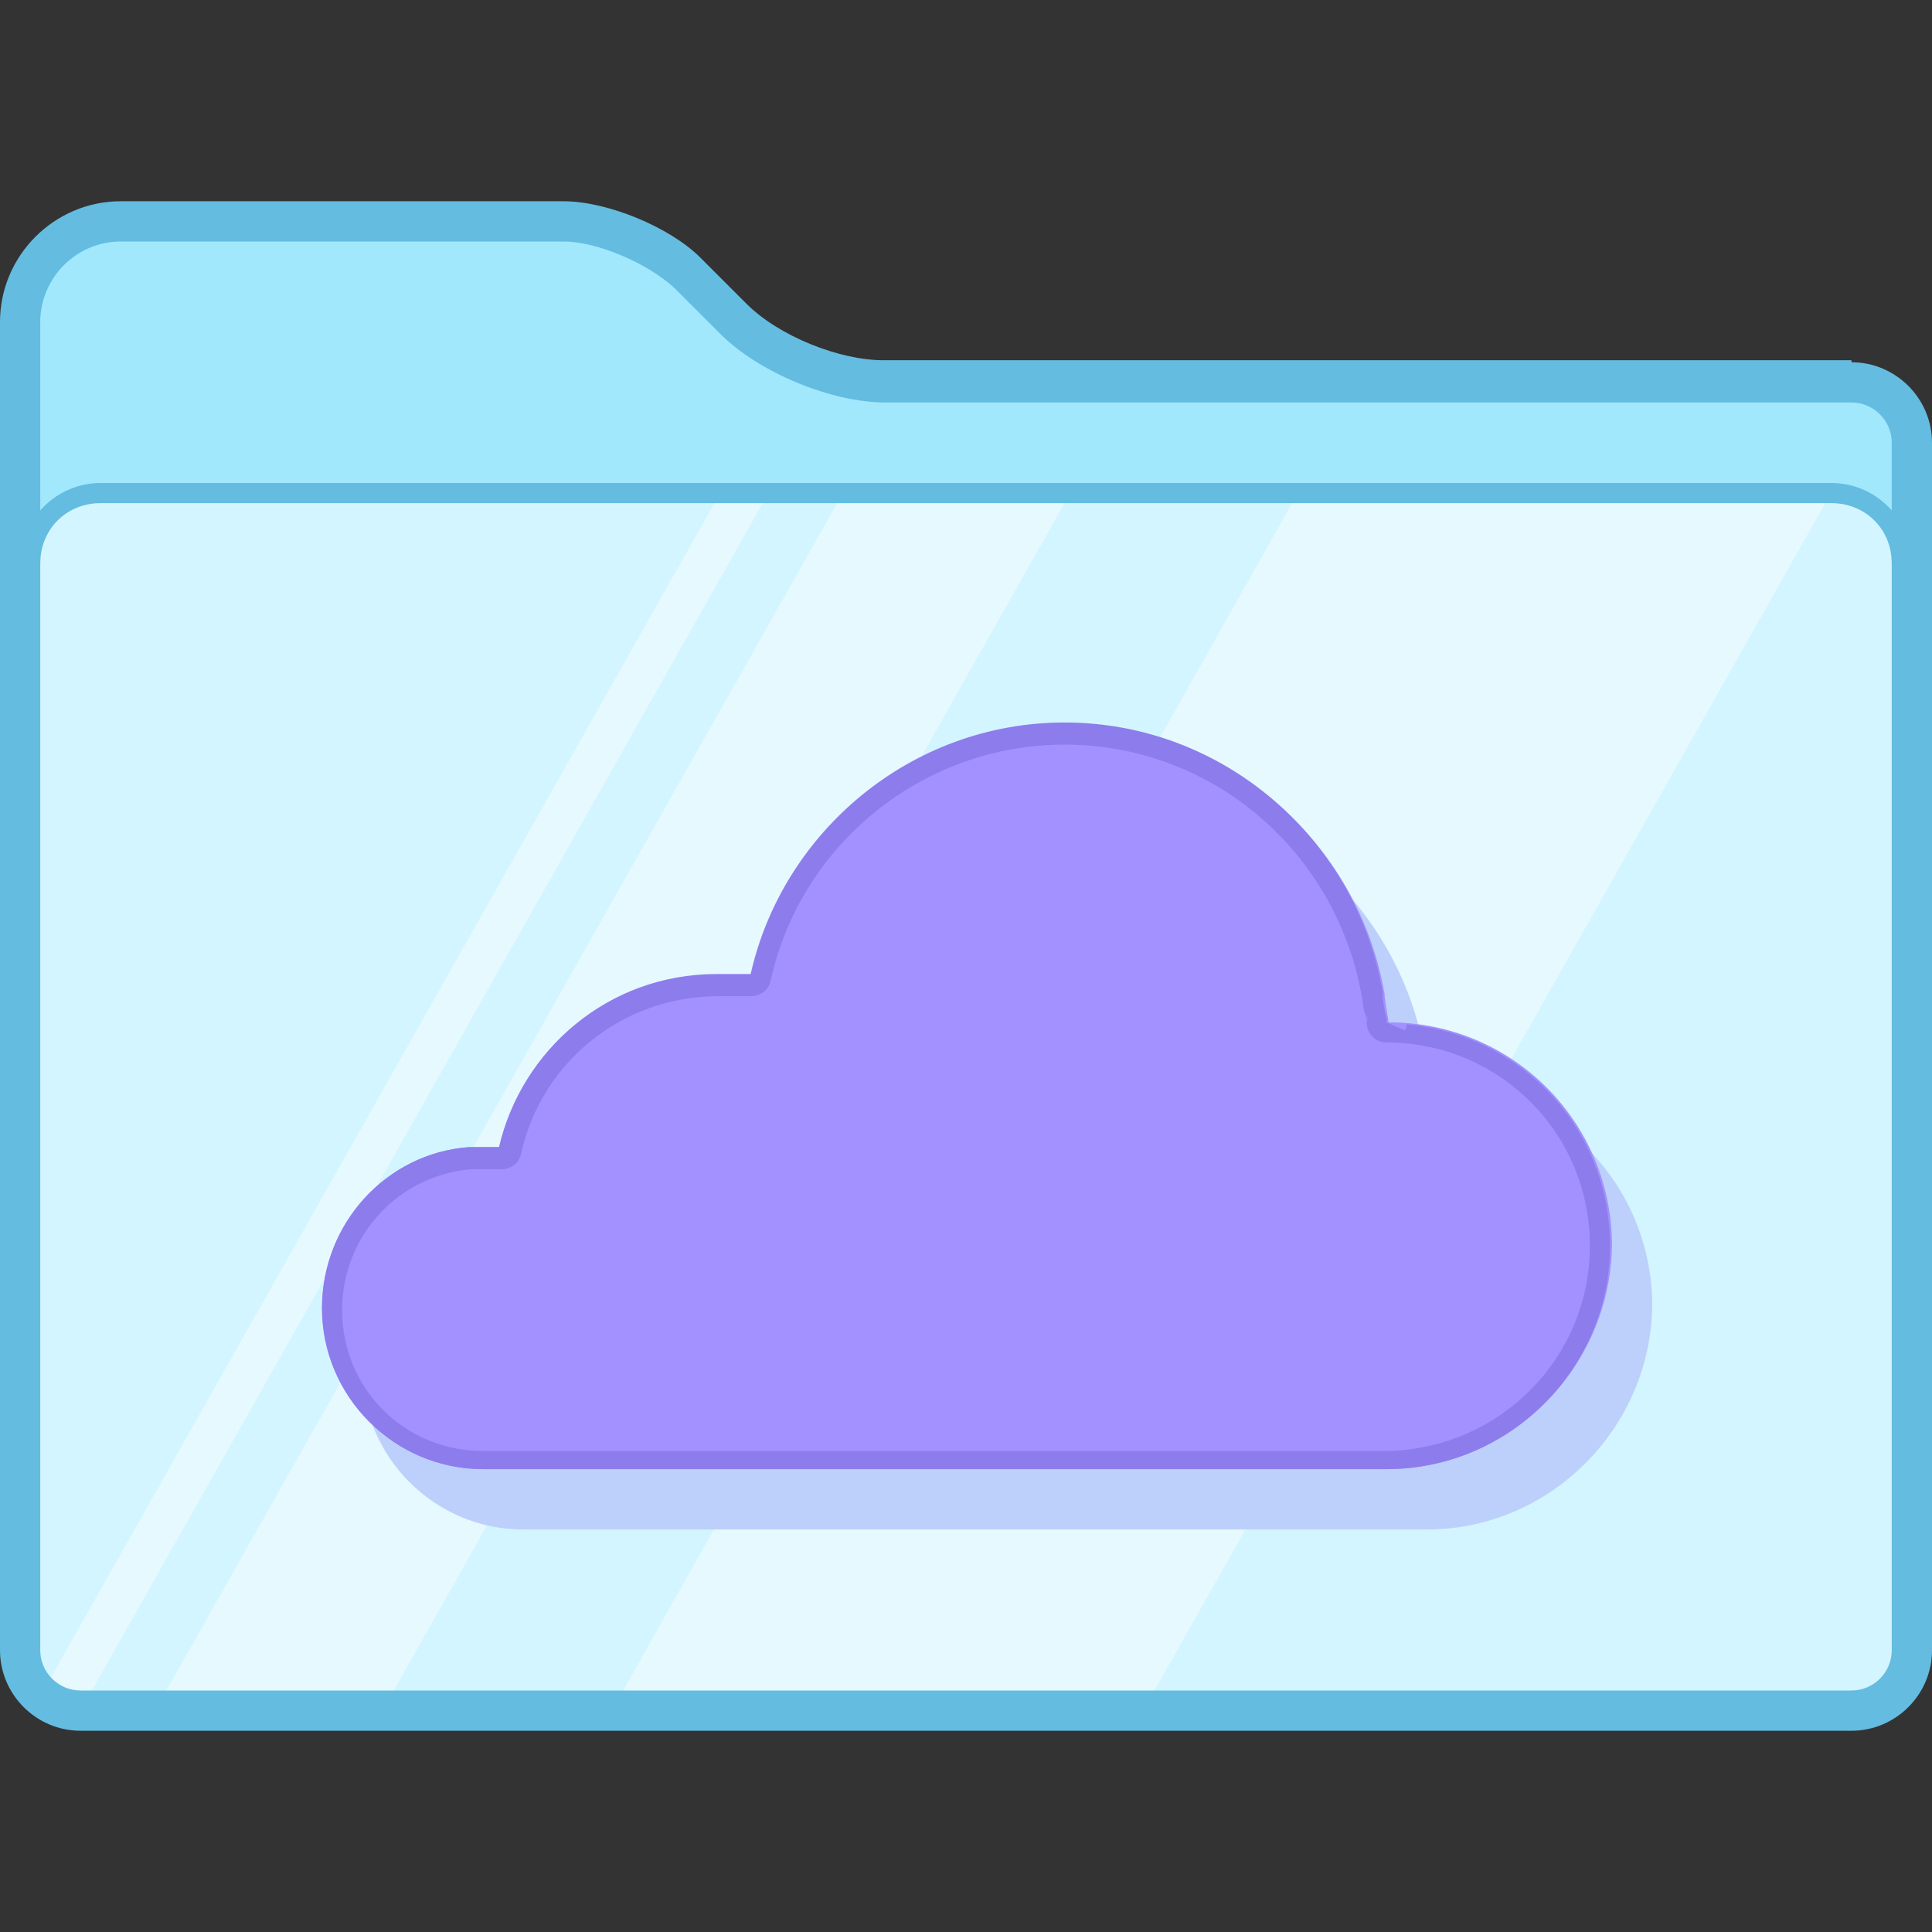
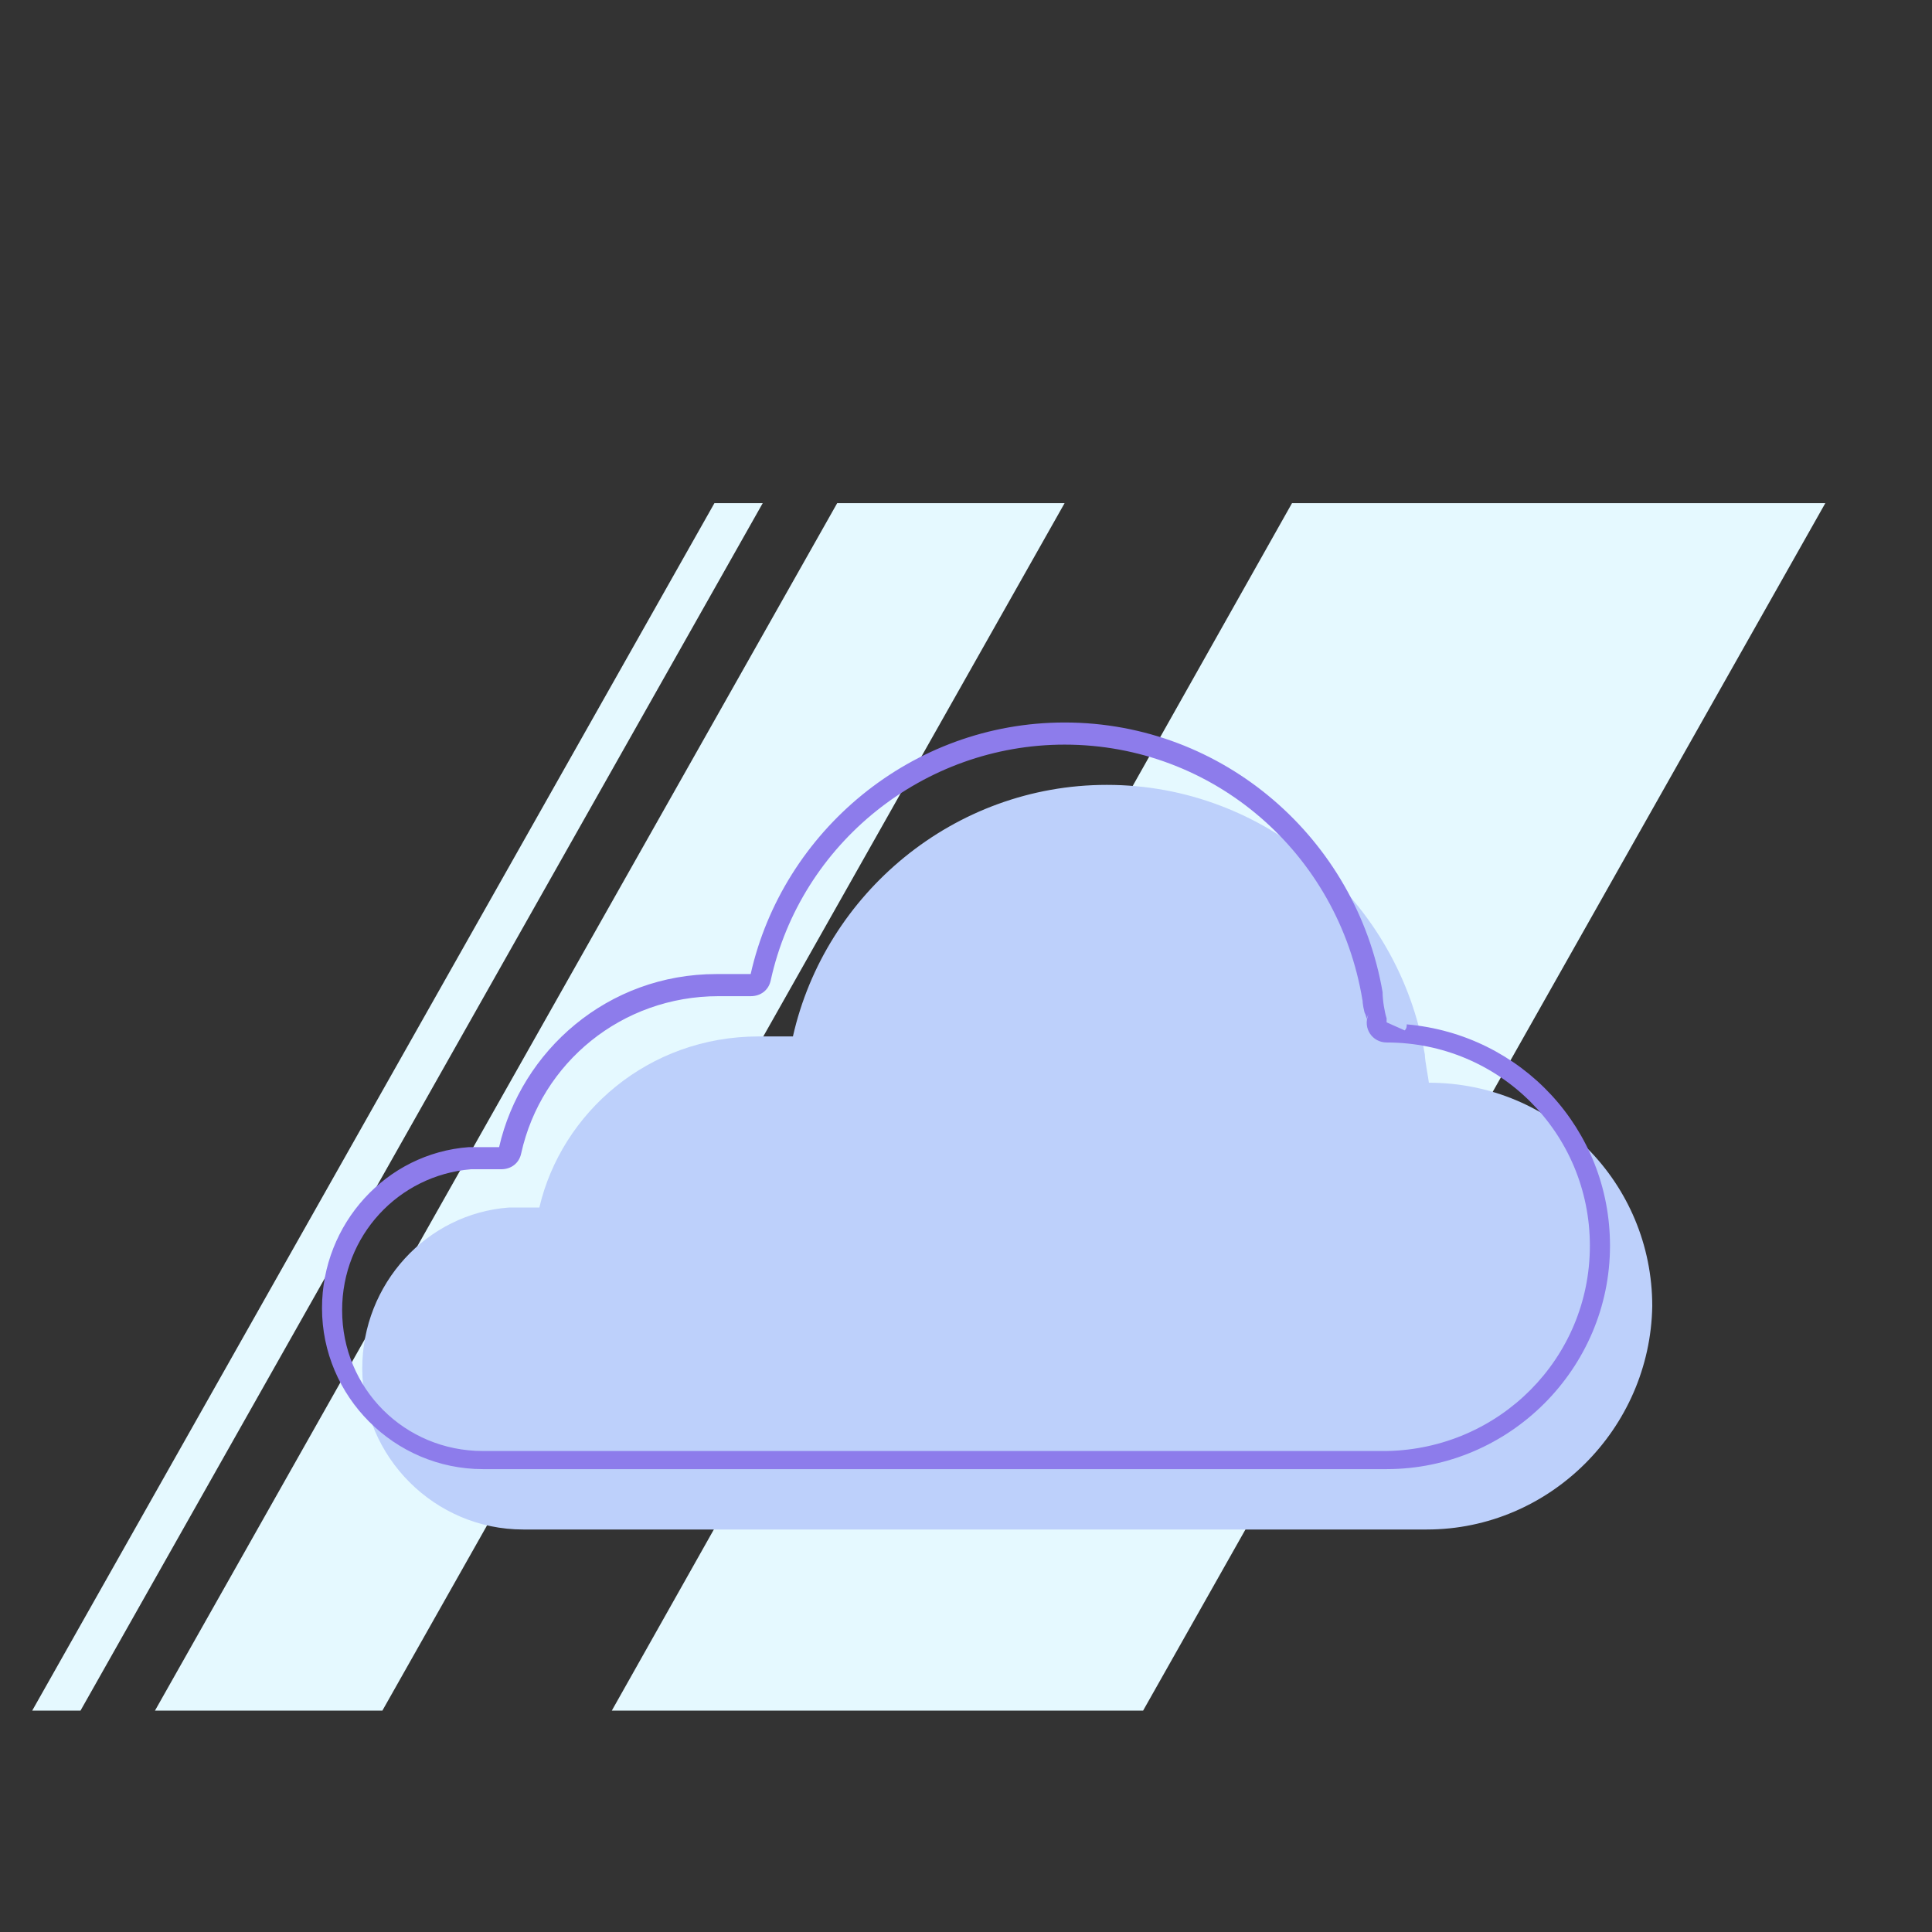
<svg xmlns="http://www.w3.org/2000/svg" height="800px" width="800px" version="1.1" id="Layer_1" viewBox="0 0 384 384" xml:space="preserve">
  <rect x="0" y="0" width="384" height="384" fill="#333333" stroke="none" />
-   <path style="fill:#A1E8FD;" d="M4,64c0-11.2,8.8-20,20-20h92l52,32h200c6.8,0,12,5.2,12,12v28H4V64z" />
-   <path style="fill:#D3F5FF;" d="M16,100h352c6.8,0,12,5.2,12,12v216c0,6.8-5.2,12-12,12H16c-6.8,0-12-5.2-12-12V112  C4,105.2,9.2,100,16,100z" />
  <g>
    <path style="fill:#E5F9FF;" d="M76,340l135.6-240h-45.2L30.8,340H76L76,340z" />
    <path style="fill:#E5F9FF;" d="M227.2,340l135.6-240h-106L121.6,340h125.6H227.2z" />
    <path style="fill:#E5F9FF;" d="M142,100h9.6L16,340H6.4L142,100z" />
  </g>
  <g>
-     <path style="fill:#64BCE0;" d="M368,80L368,80H176c-10.8,0-25.2-6-32.8-13.6l-9.2-9.2c-5.2-4.8-15.2-9.2-22-9.2H24   c-8.8,0-16,7.2-16,16v264c0,4.4,3.6,8,8,8h352c4.4,0,8-3.6,8-8V88C376,83.6,372.4,80,368,80L368,80z M368,72c8.8,0,16,7.2,16,16   v240c0,8.8-7.2,16-16,16H16c-8.8,0-16-7.2-16-16V64c0-13.2,10.8-24,24-24h88c8.8,0,21.2,5.2,27.2,11.2l9.2,9.2   c6.4,6.4,18.4,11.2,27.2,11.2H368V72z" />
-     <path style="fill:#64BCE0;" d="M6,112L6,112H4c0-8.8,7.2-16,16-16h344c8.8,0,16,7.2,16,16h-2h-2c0-6.8-5.2-12-12-12H20   c-6.8,0-12,5.2-12,12H6z" />
-   </g>
+     </g>
  <path style="fill:#BDD0FB;" d="M150.8,206c2.4,0,5.6,0,6.8,0c6.4-28.4,32-50,62.4-50c31.6,0,58,23.2,63.2,53.6  c0,1.2,0.8,5.2,0.8,5.6c24.8,0,44.4,20,44.4,44.4C328,284,308,304,283.6,304H104c-17.6,0-32-14.4-32-32c0-16.8,12.8-30.8,29.2-32  c0.8,0,4,0,6,0C111.6,221.2,128.8,206,150.8,206z" />
-   <path style="fill:#A291FF;" d="M142.8,194c2.4,0,5.6,0,6.8,0c6.4-28.4,32-50,62.4-50c31.6,0,58,23.2,63.2,53.6  c0,1.2,0.8,5.2,0.8,5.6c24.8,0,44.4,20,44.4,44.4C320,272,300,292,275.6,292H96c-17.6,0-32-14.4-32-32c0-16.8,12.8-30.8,29.2-32  c0.8,0,4,0,6,0C103.6,209.2,120.8,194,142.8,194z" />
  <path style="fill:#8D7CEB;" d="M142.8,198L142.8,198c-19.2,0-35.2,13.2-39.2,31.2c-0.4,2-2,3.2-4,3.2c-0.4,0-1.2,0-2.4,0l0,0  c-2,0-3.2,0-3.6,0c-14.4,1.2-25.6,13.2-25.6,28c0,15.6,12.4,28,28,28h179.6C298,288,316,270,316,247.6s-18-40.4-40.4-40.4  c-2.8,0-4.8-2.8-3.6-5.6c-0.4,0.8-0.4,0.8-0.4,1.2c0-0.4,0-0.8-0.4-1.6l0,0c-0.4-1.6-0.4-2.4-0.4-3.2h4l-4,0.8  c-4.8-29.2-29.6-50.8-59.2-50.8c-28,0-52.4,19.6-58.4,46.8c-0.4,2-2,3.2-4,3.2c-1.6,0-1.6,0-4.4,0C143.6,198,143.6,198,142.8,198  L142.8,198z M275.6,202.4v0.8l3.6,1.6c0.4-0.4,0.4-0.8,0.4-1.2c22.8,2,40.4,20.8,40.4,44c0,24.4-20,44.4-44.4,44.4H96  c-17.6,0-32-14.4-32-32c0-16.8,12.8-30.8,29.2-32c0.8,0,4,0,6,0c4.4-19.2,21.6-34.4,43.2-34.4c2.4,0,5.6,0,6.8,0  c6.4-28.4,32-50,62.4-50c31.6,0,58,23.2,63.2,53.6C274.8,198.8,275.2,201.2,275.6,202.4L275.6,202.4z" />
</svg>